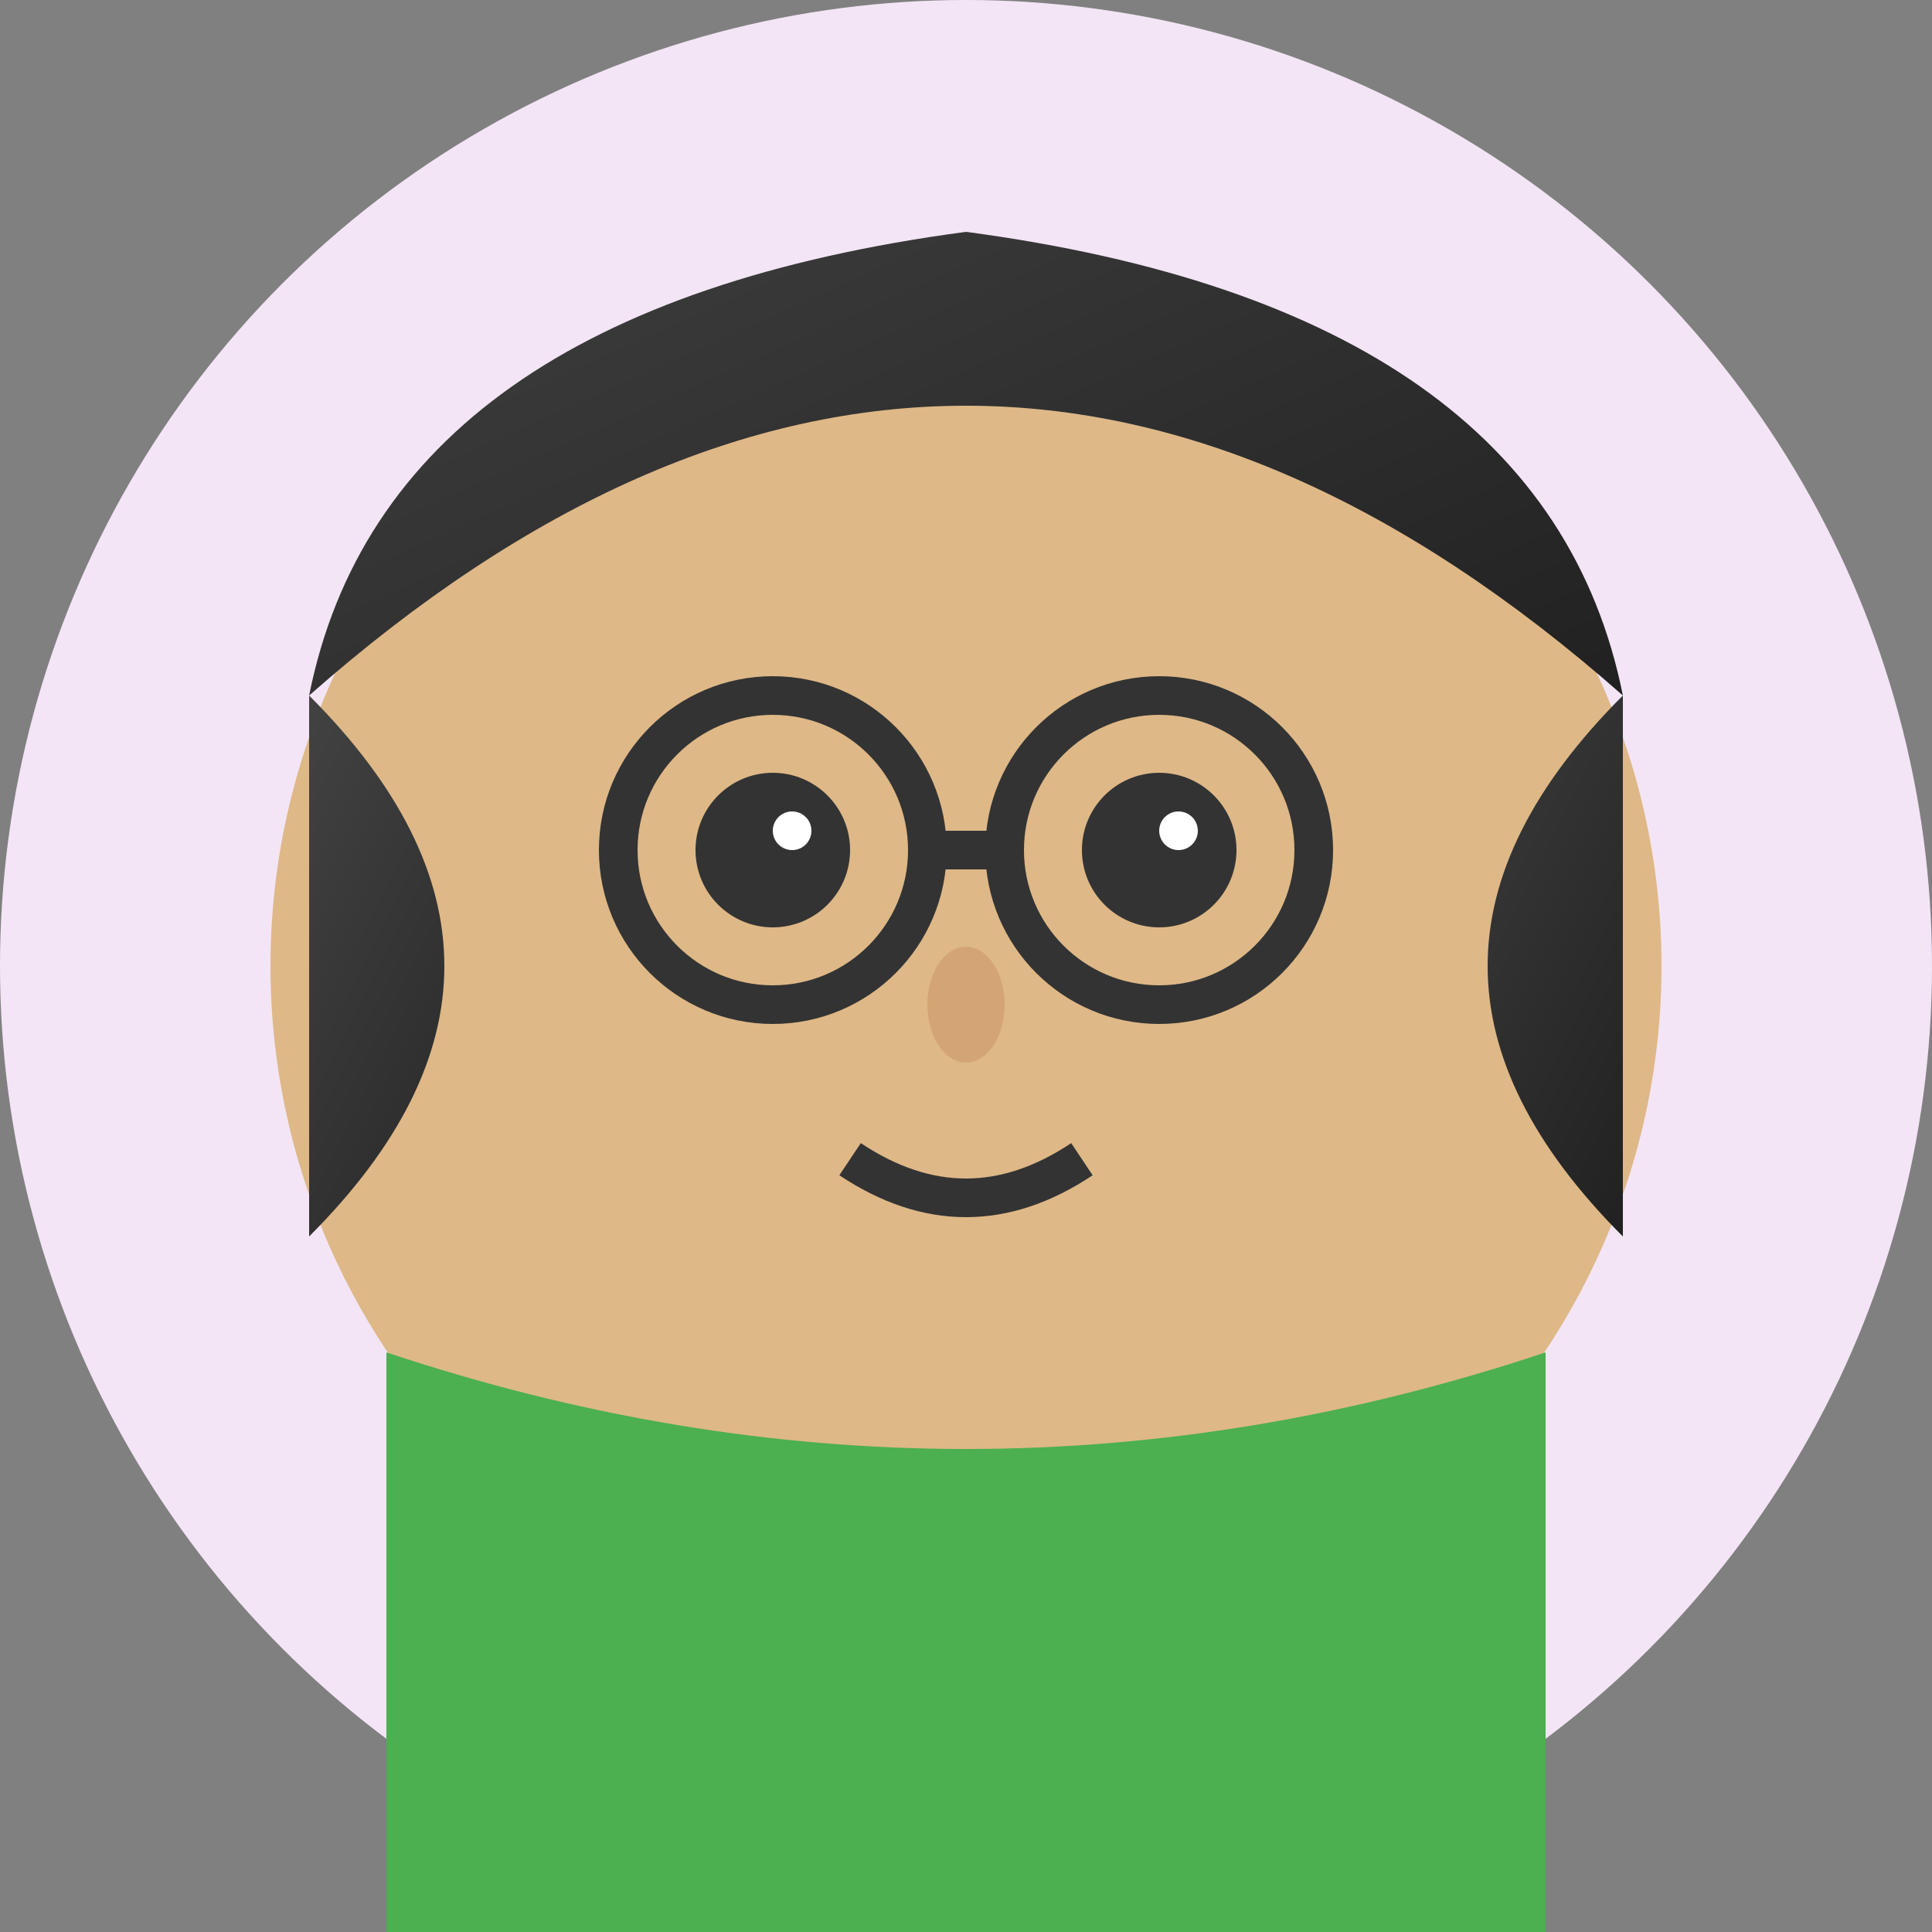
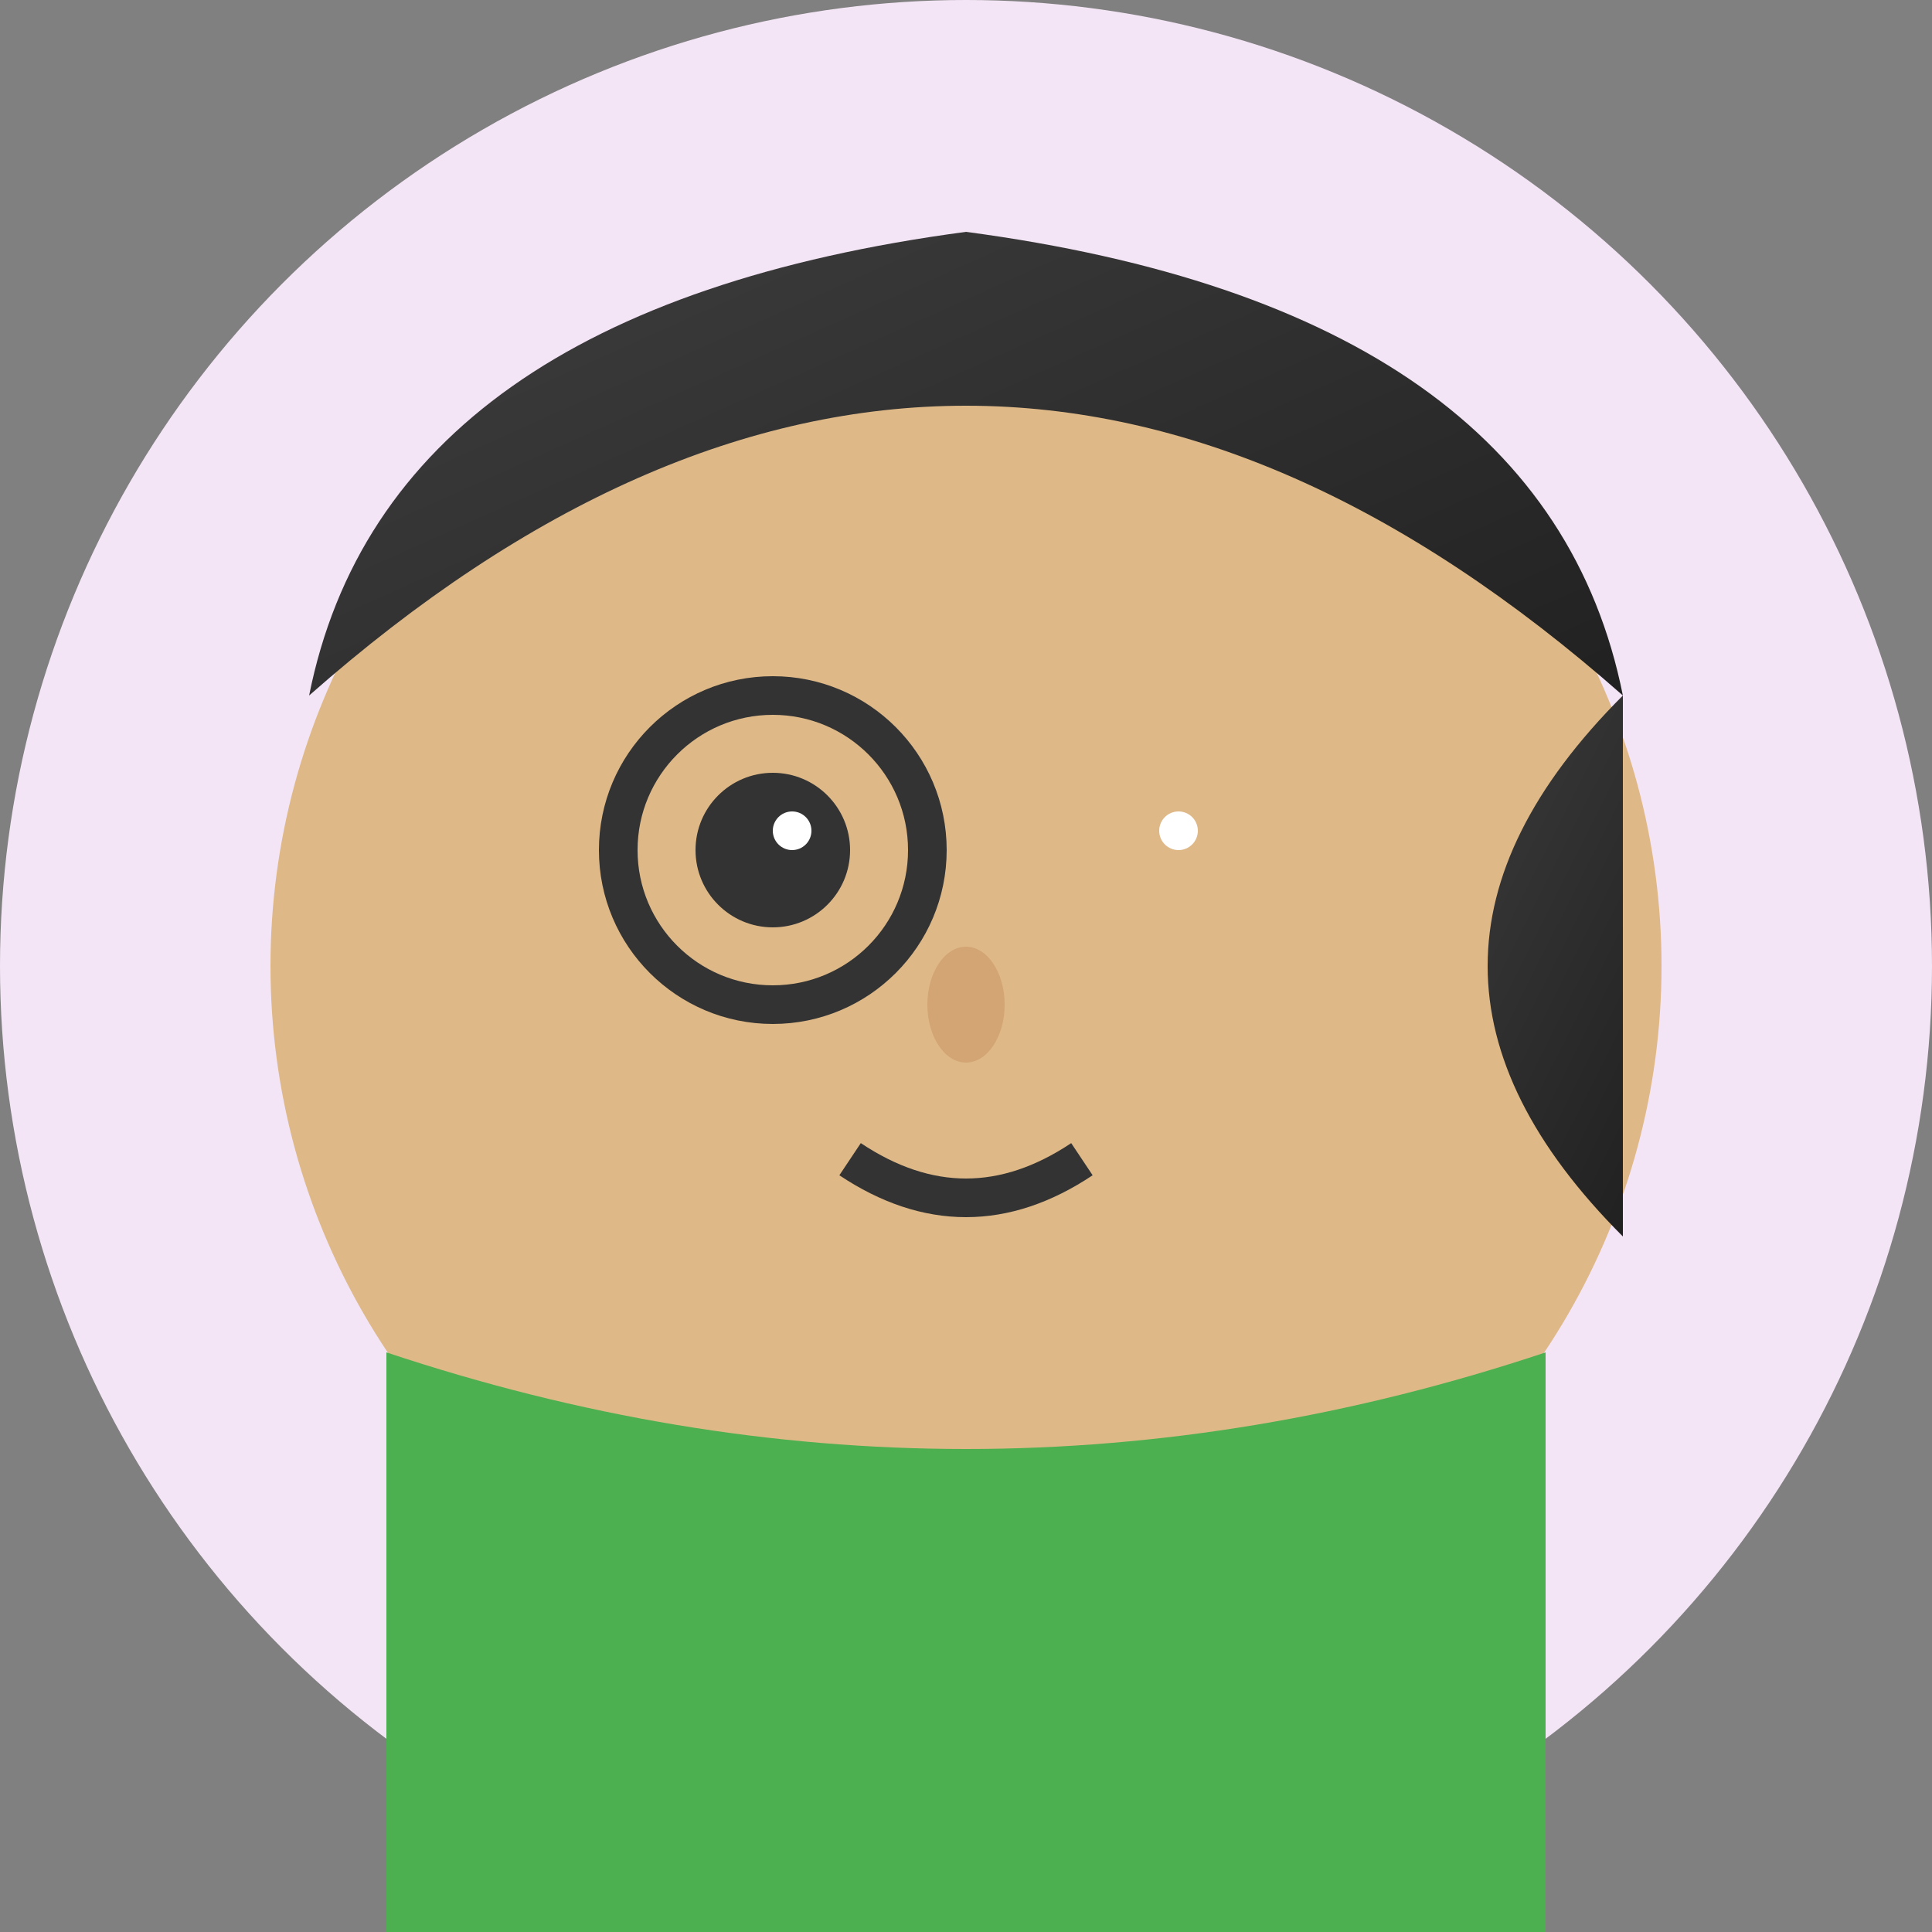
<svg xmlns="http://www.w3.org/2000/svg" viewBox="0 0 50 50">
  <rect x="0" y="0" width="50" height="50" fill="#808080" stroke="none" />
  <defs>
    <linearGradient id="hair2" x1="0%" y1="0%" x2="100%" y2="100%">
      <stop offset="0%" style="stop-color:#424242;stop-opacity:1" />
      <stop offset="100%" style="stop-color:#212121;stop-opacity:1" />
    </linearGradient>
  </defs>
  <circle cx="25" cy="25" r="25" fill="#F3E5F5" />
  <circle cx="25" cy="25" r="18" fill="#DEB887" />
  <path d="M8,18 Q25,3 42,18 Q40,8 25,6 Q10,8 8,18" fill="url(#hair2)" />
-   <path d="M8,18 Q15,25 8,32" fill="url(#hair2)" />
  <path d="M42,18 Q35,25 42,32" fill="url(#hair2)" />
  <circle cx="20" cy="22" r="2" fill="#333" />
-   <circle cx="30" cy="22" r="2" fill="#333" />
  <circle cx="20.5" cy="21.5" r="0.5" fill="#FFF" />
  <circle cx="30.5" cy="21.5" r="0.5" fill="#FFF" />
  <circle cx="20" cy="22" r="4" fill="none" stroke="#333" stroke-width="1" />
-   <circle cx="30" cy="22" r="4" fill="none" stroke="#333" stroke-width="1" />
-   <line x1="24" y1="22" x2="26" y2="22" stroke="#333" stroke-width="1" />
  <ellipse cx="25" cy="26" rx="1" ry="1.5" fill="#D4A574" />
  <path d="M22,30 Q25,32 28,30" stroke="#333" stroke-width="1" fill="none" />
  <path d="M10,35 Q25,40 40,35 L40,50 L10,50 Z" fill="#4CAF50" />
</svg>